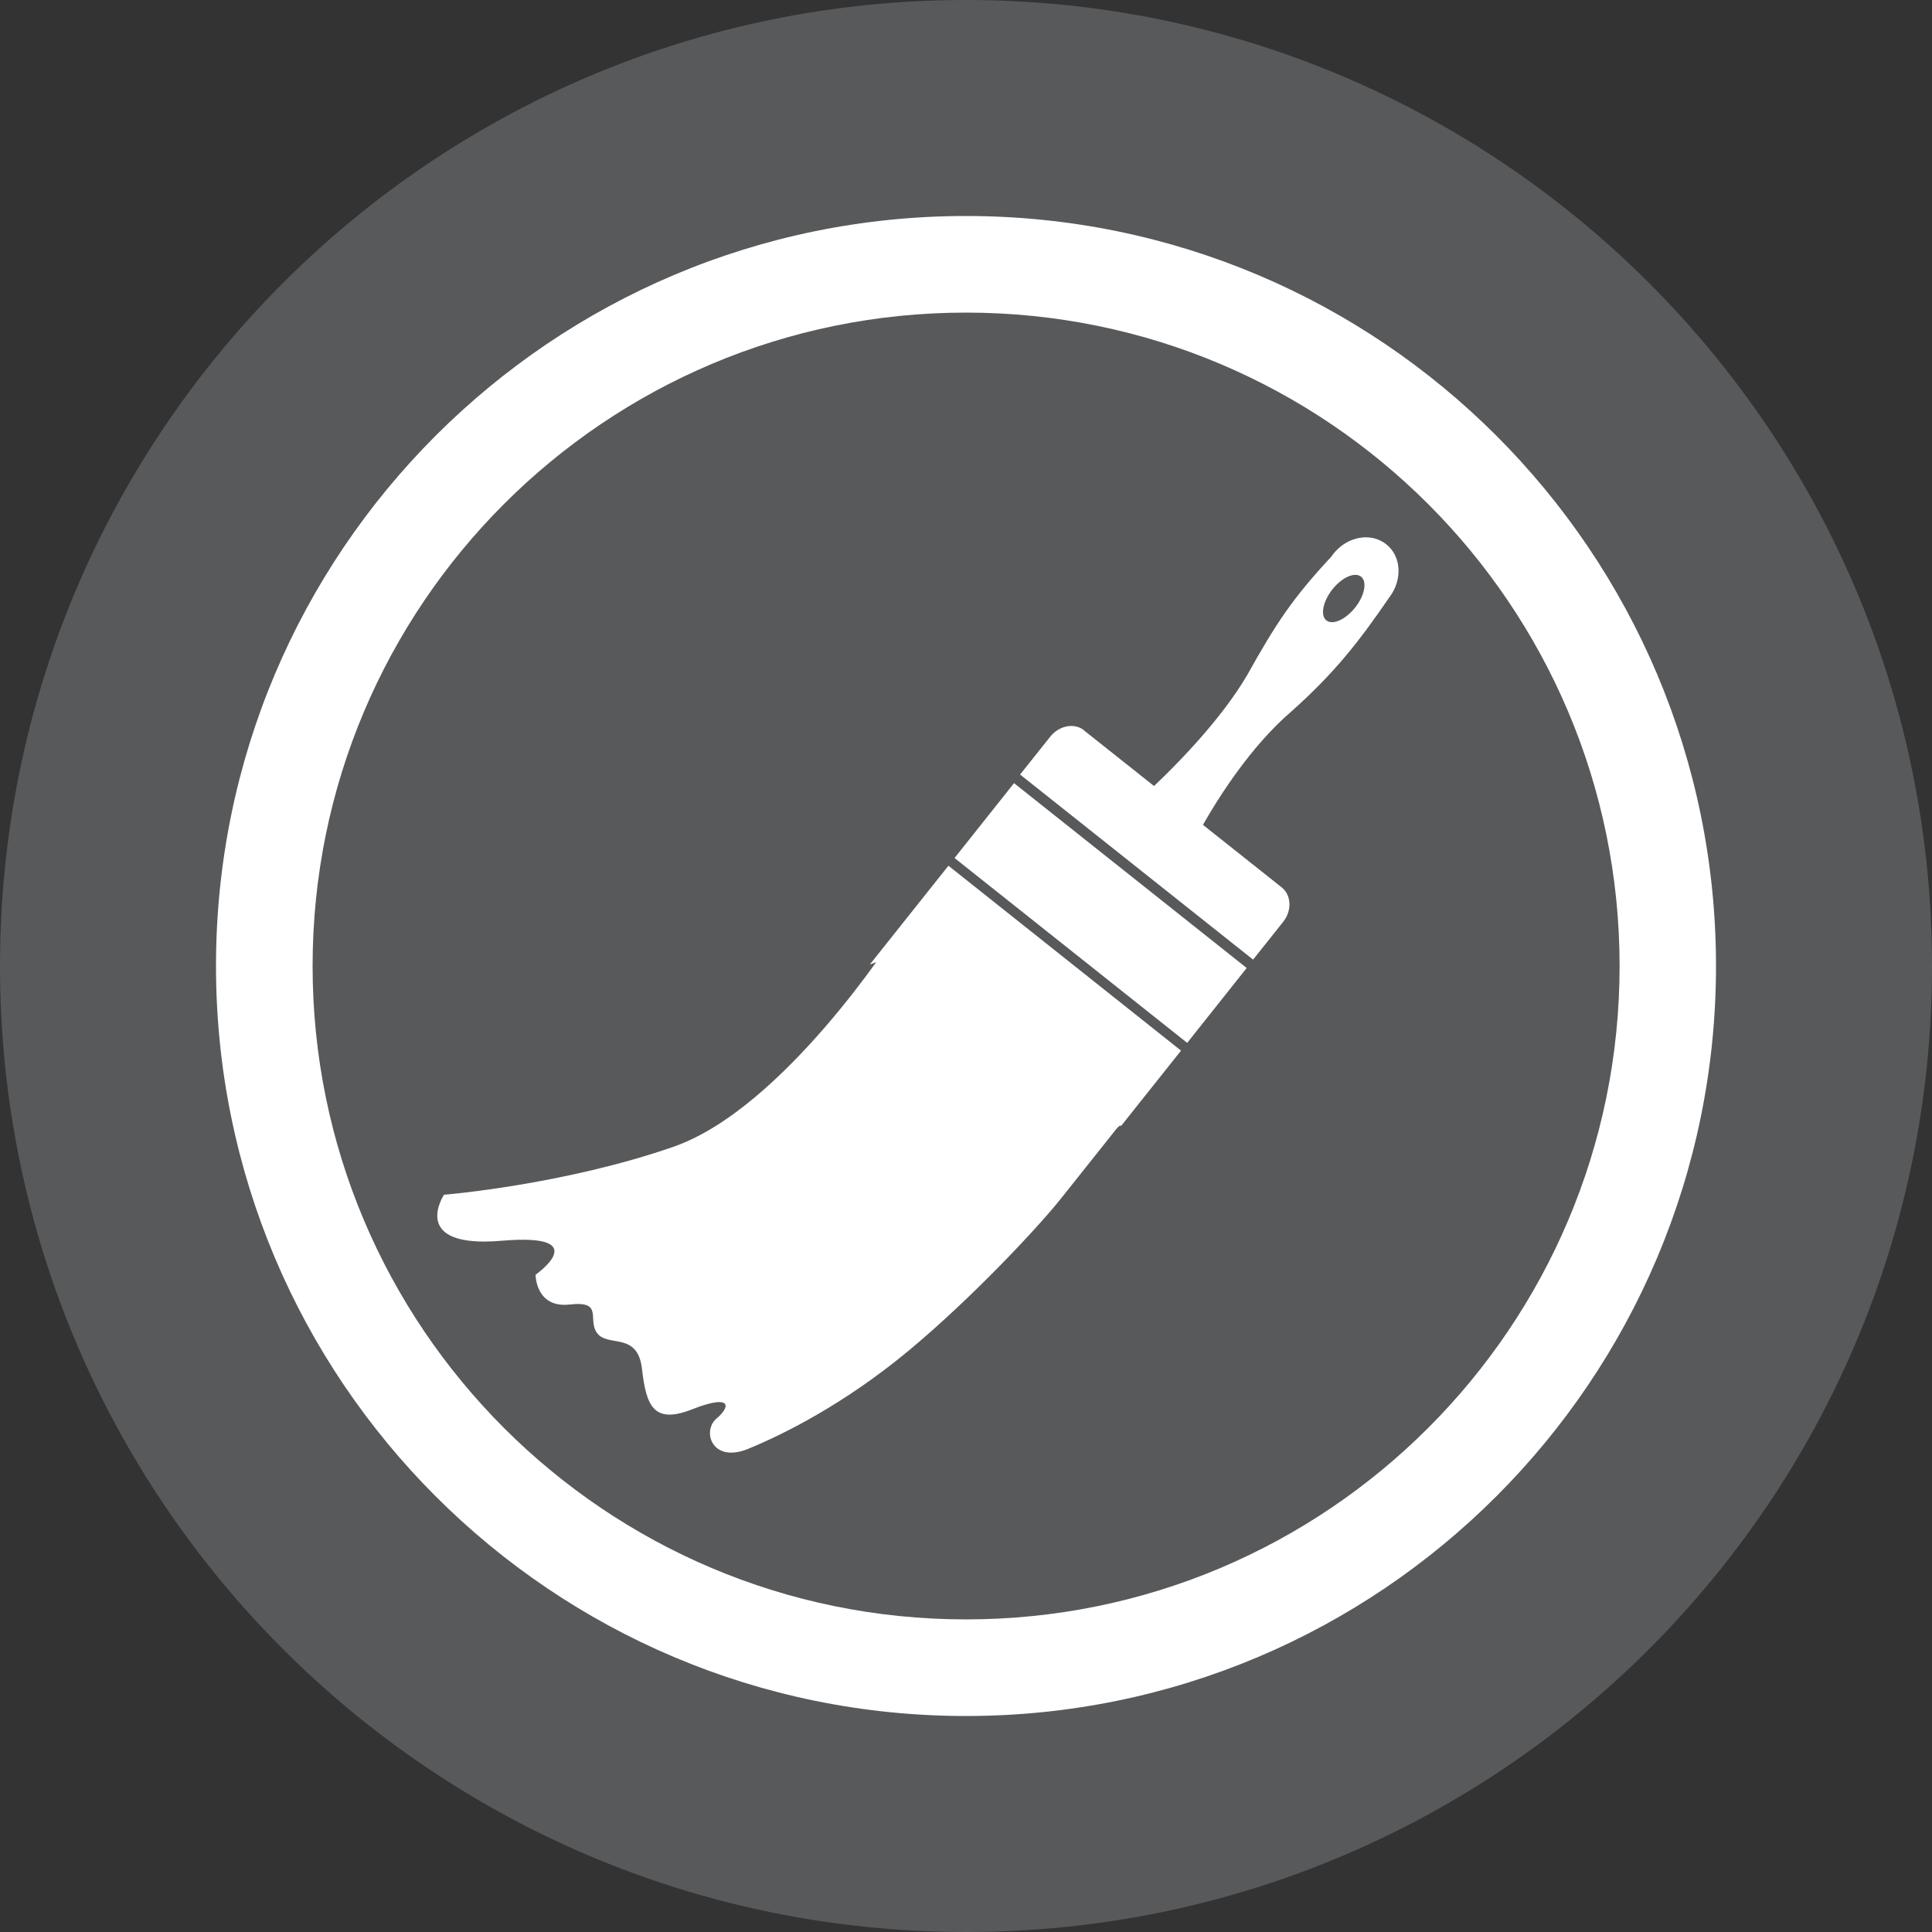
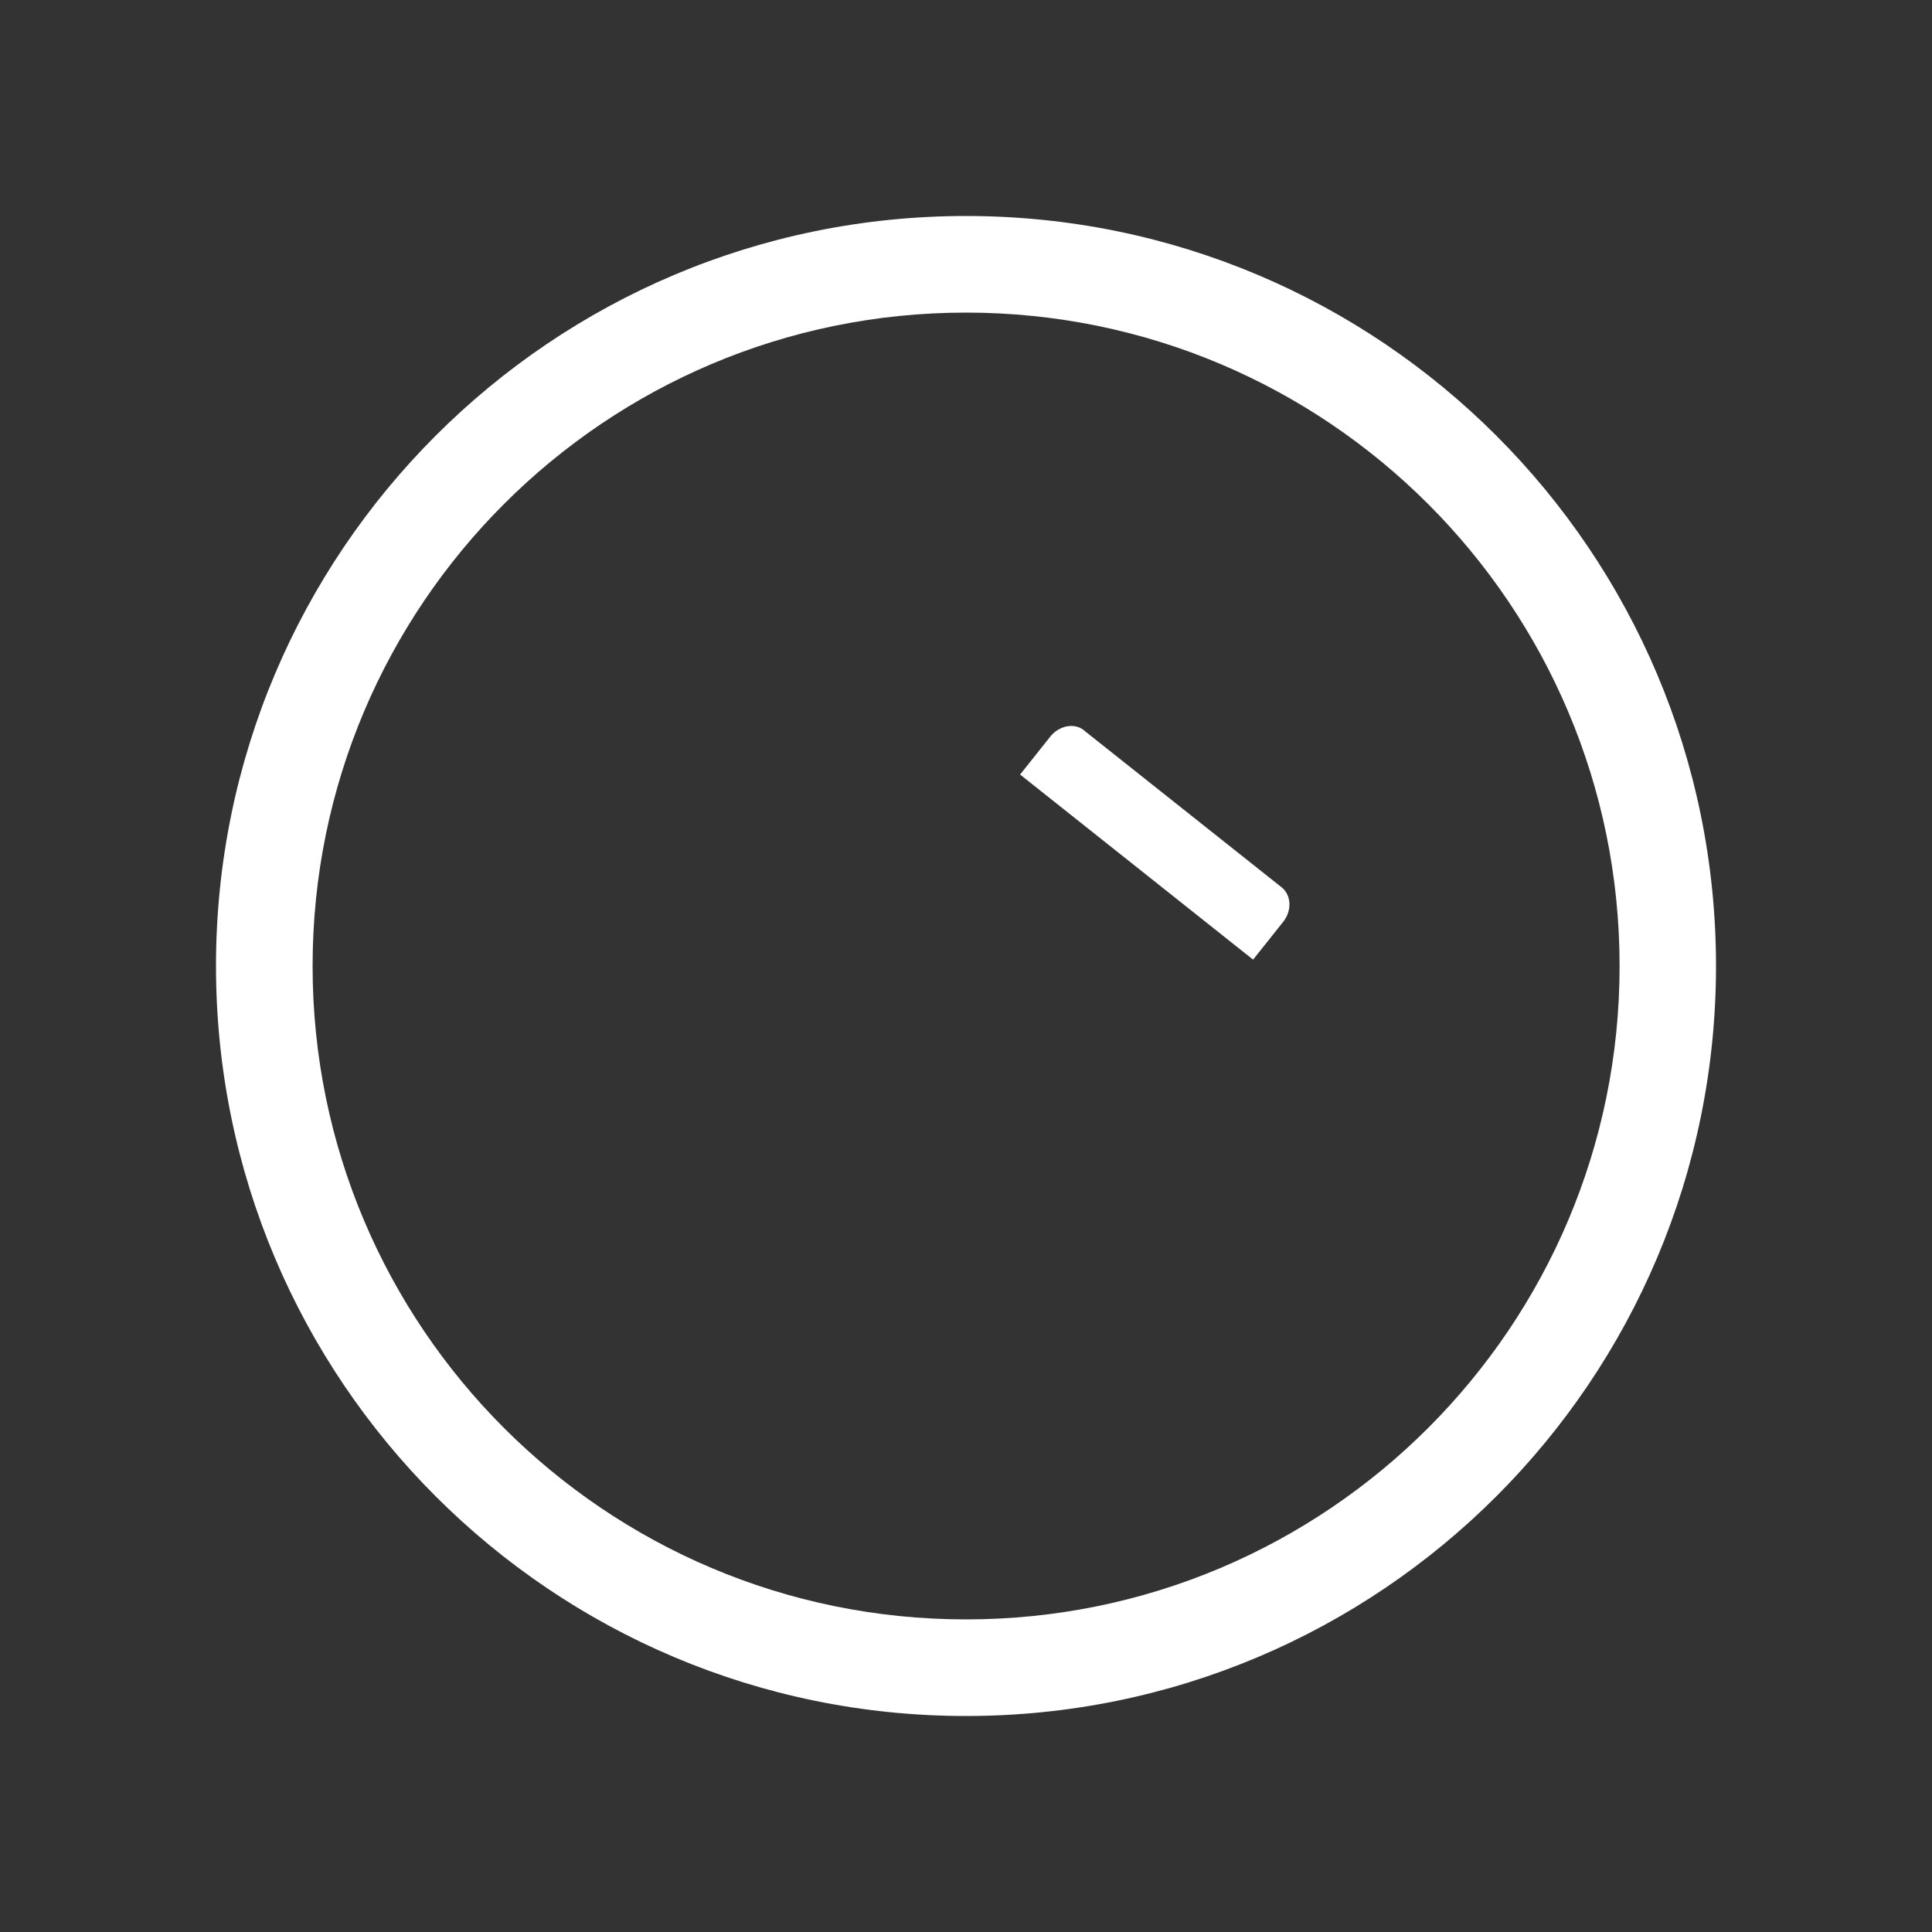
<svg xmlns="http://www.w3.org/2000/svg" id="Layer_1" data-name="Layer 1" viewBox="0 0 100 100">
  <rect x="0" y="0" width="100" height="100" fill="#333333" stroke="none" />
  <defs>
    <style>
      .cls-1 {
        fill: #58595b;
      }

      .cls-1, .cls-2, .cls-3 {
        stroke-width: 0px;
      }

      .cls-2, .cls-3 {
        fill: #fff;
      }

      .cls-3 {
        fill-rule: evenodd;
      }
    </style>
  </defs>
-   <path class="cls-1" d="m100,50c0,27.61-22.38,50-50,50S0,77.61,0,50,22.39,0,50,0s50,22.39,50,50" />
  <path class="cls-3" d="m50,16.18c18.68,0,33.83,15.15,33.83,33.82s-15.15,33.82-33.83,33.82-33.82-15.15-33.82-33.82S31.32,16.18,50,16.18m0-5c21.44,0,38.82,17.38,38.82,38.82s-17.38,38.82-38.82,38.82S11.18,71.44,11.18,50,28.56,11.18,50,11.18" />
-   <path class="cls-3" d="m46.31,48.41s-5.75,8.97-11.46,10.95c-5.71,1.98-11.87,2.48-11.87,2.48,0,0-1.85,2.8,3,2.38,4.84-.41,1.74,1.76,1.74,1.76,0,0,0,1.75,1.78,1.54,1.79-.2.86.81,1.43,1.51.57.7,2.08-.1,2.3,1.83.22,1.93.61,2.87,2.61,2.08,2.01-.79,2.01-.16,1.24.49-.76.65-.22,2.33,1.65,1.56,1.87-.77,4.97-2.32,8.29-5.07,3.32-2.76,6.74-6.43,7.9-7.89,1.16-1.46,2.87-3.61,3.24-4.07.37-.46-11.85-9.54-11.85-9.54" />
-   <path class="cls-3" d="m70.45,29.85c.32.26.19.97-.31,1.6-.5.62-1.16.92-1.49.66-.32-.26-.18-.97.31-1.6.5-.63,1.16-.92,1.49-.66m1.46,1.07h0c-1.59,2.32-2.83,3.9-5.04,5.88-2.09,1.78-3.98,4.61-5.23,7.05l-2.87-2.28c2.04-1.82,4.42-4.31,5.78-6.62,1.48-2.65,2.32-3.95,4.37-6.15.03-.04.06-.08.09-.13.72-.91,1.95-1.13,2.74-.5.79.62.85,1.85.16,2.75" />
  <path class="cls-3" d="m56.1,37.8l10.24,8.13c.5.4.54,1.2.08,1.78l-1.56,1.96-12.06-9.58,1.56-1.96c.46-.58,1.25-.73,1.75-.33" />
-   <rect class="cls-2" x="54.49" y="39.58" width="4.95" height="15.38" transform="translate(-15.48 62.45) rotate(-51.53)" />
-   <polygon class="cls-3" points="49.09 44.81 61.13 54.38 58.01 58.3 58.01 58.24 56.7 59.09 57.01 57.4 55.26 57.99 55.64 56.36 54.13 57 54.25 55.2 52.62 55.84 52.98 54.24 51.42 54.94 51.68 53.16 50.27 53.98 50.48 52.25 48.77 52.86 48.76 52.86 49.11 51.21 47.56 51.87 47.94 50.28 46.33 50.85 46.67 49.32 45.09 49.9 45.07 49.92 45.04 49.9 49.09 44.81" />
</svg>